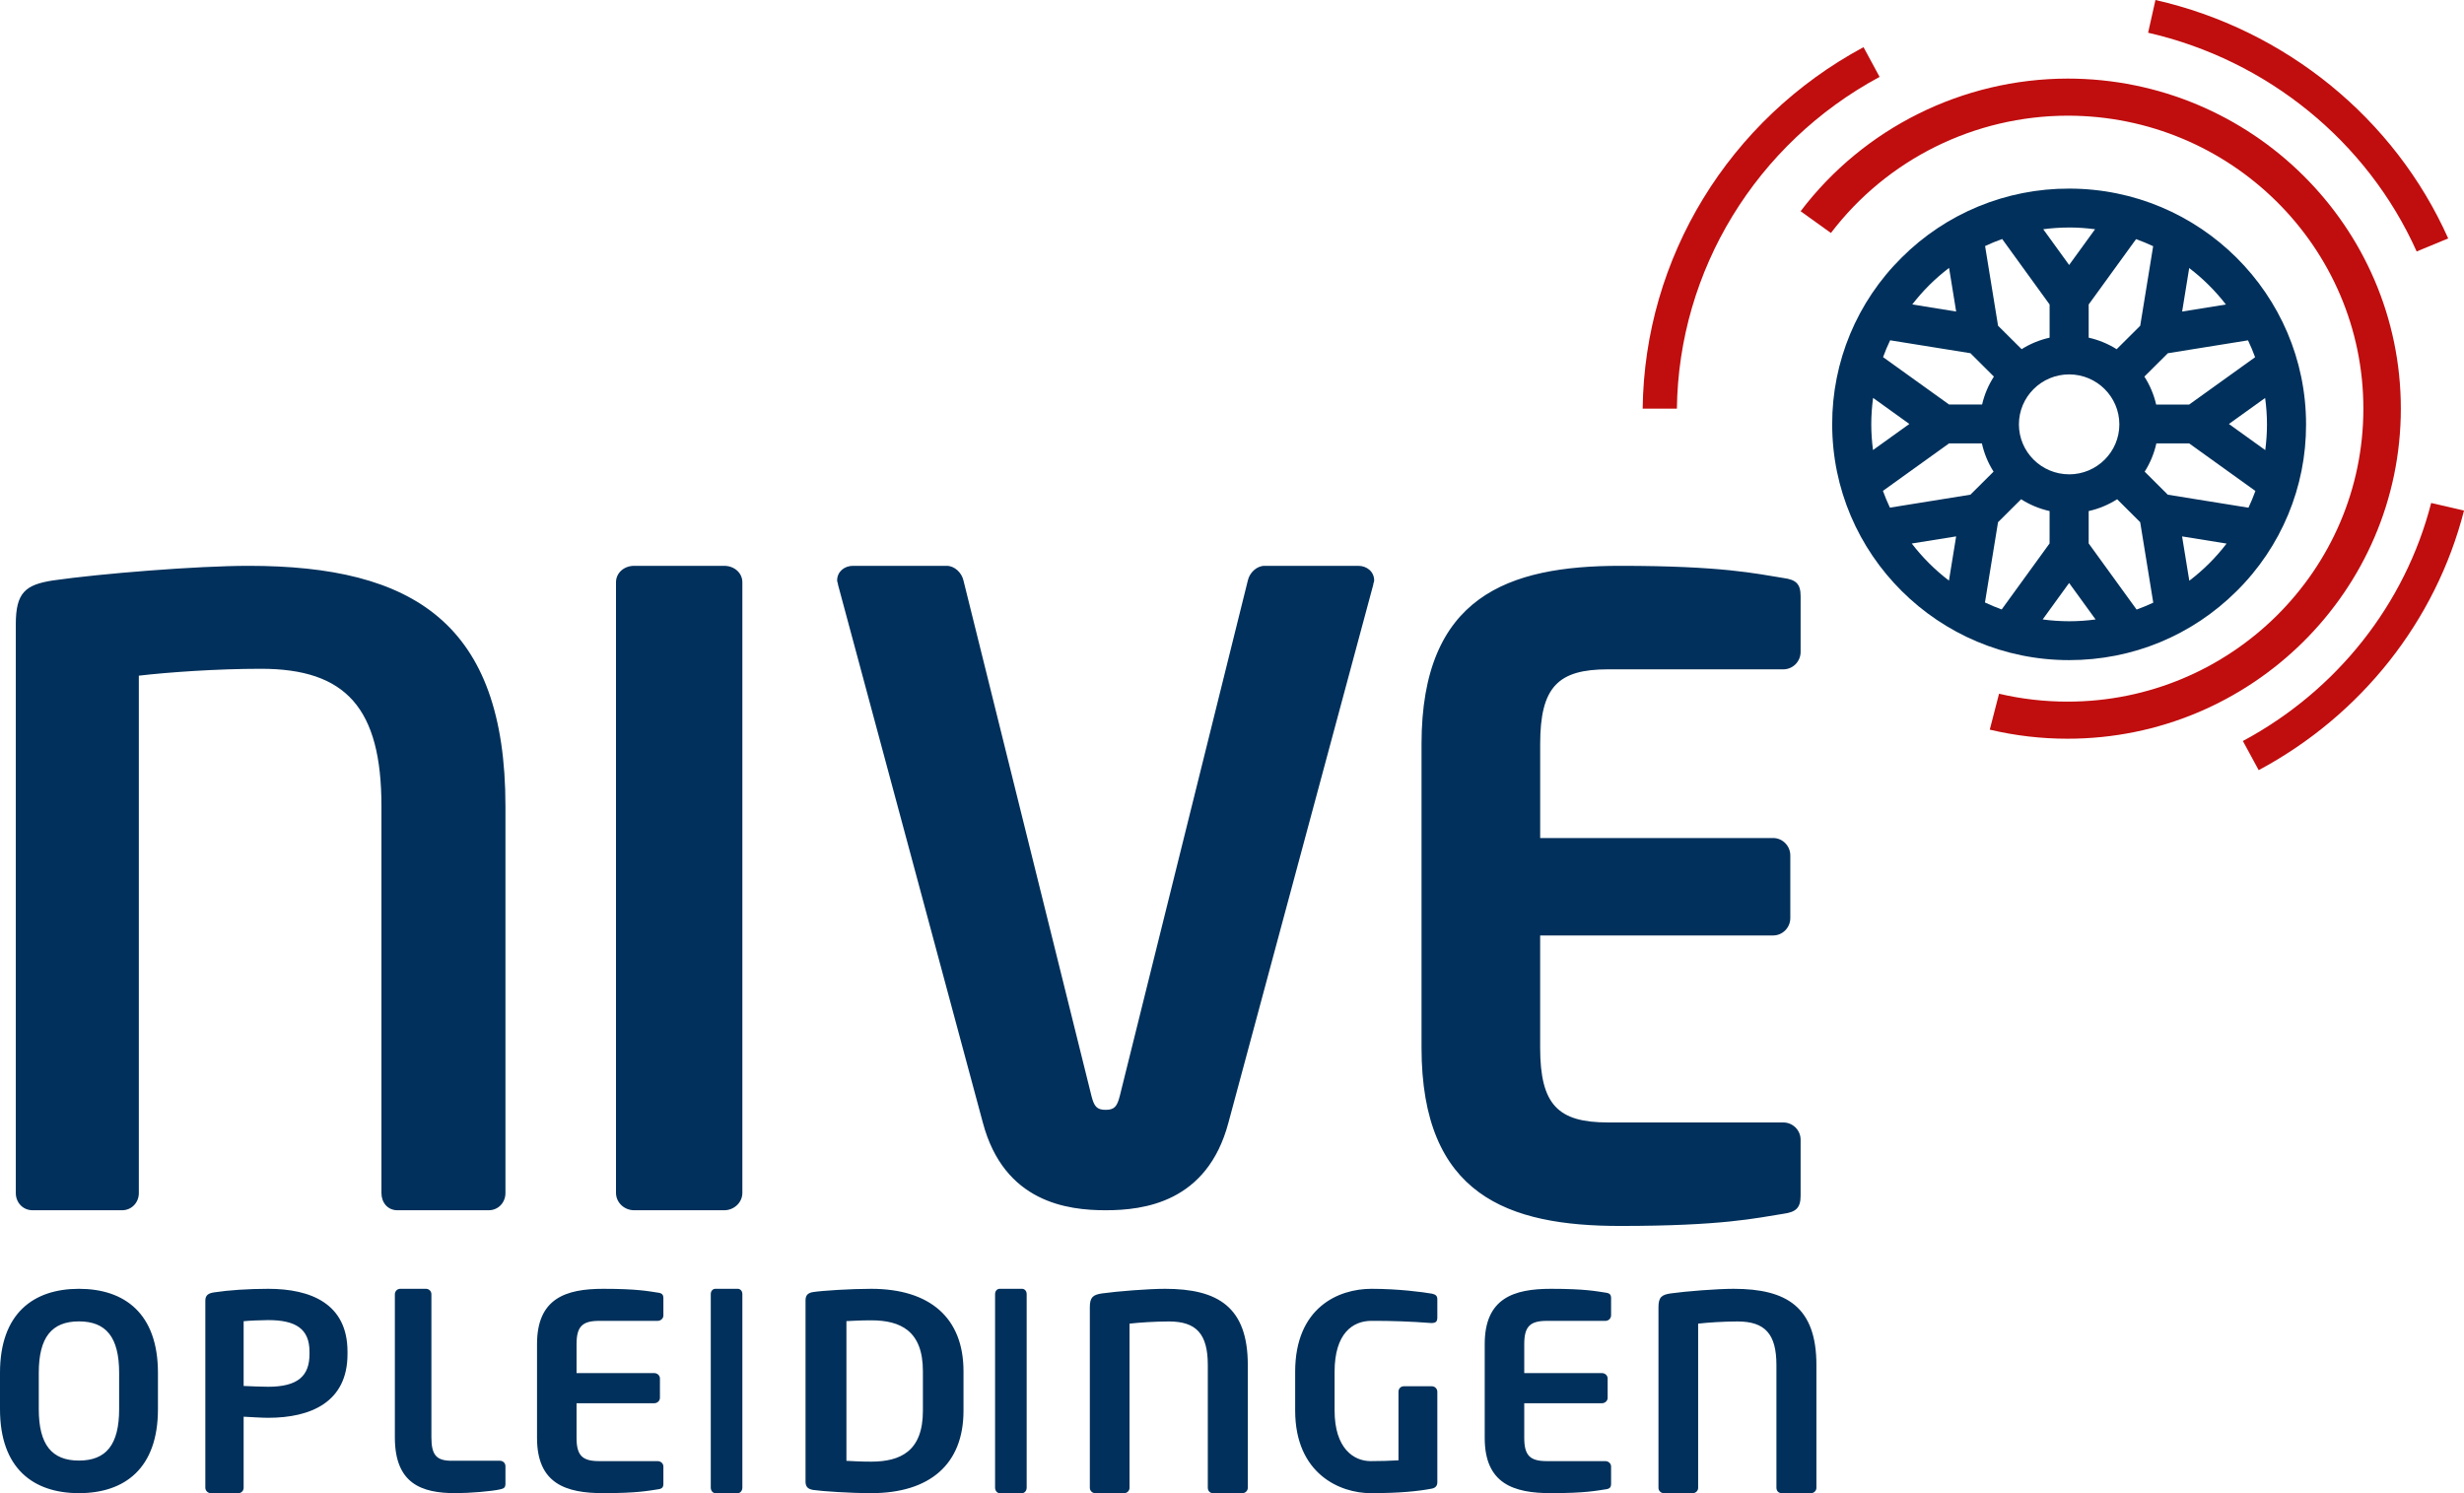
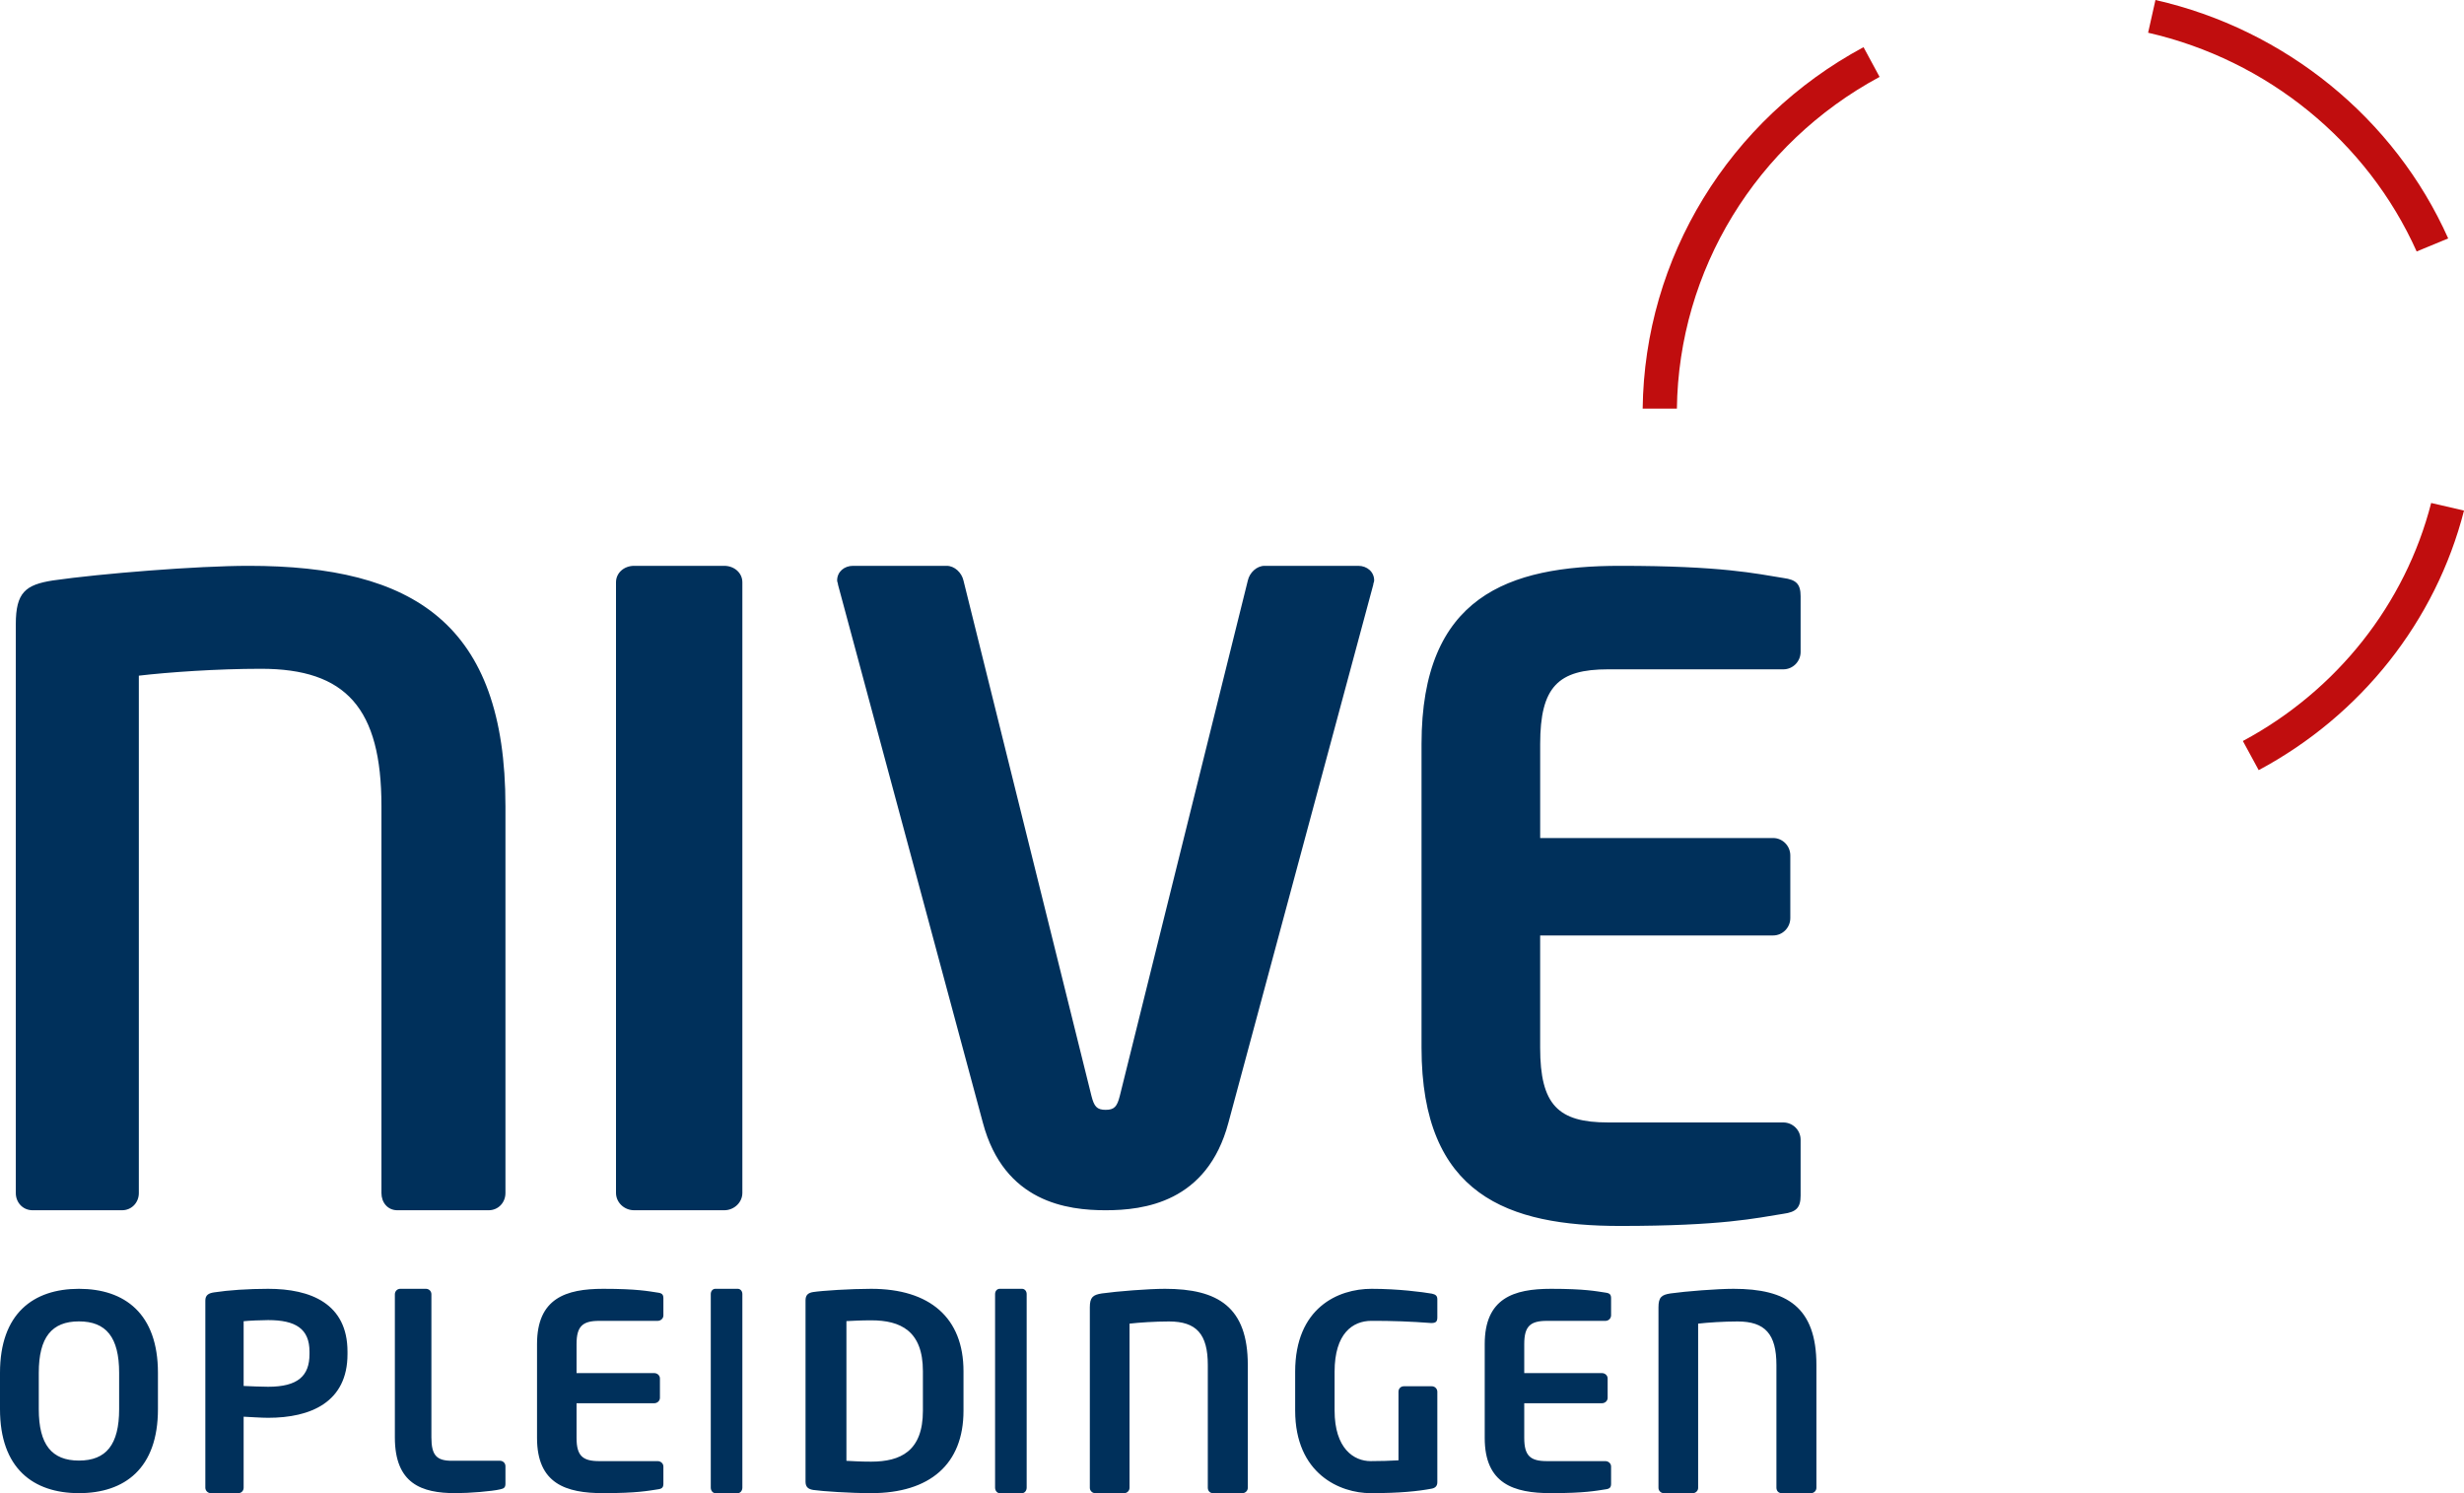
<svg xmlns="http://www.w3.org/2000/svg" width="99px" height="60px" viewBox="0 0 99 60" version="1.1">
  <title>logo-nive</title>
  <g id="Designs" stroke="none" stroke-width="1" fill="none" fill-rule="evenodd">
    <g id="Vacatures---Detail---V2" transform="translate(-183, -3990)" fill-rule="nonzero">
      <g id="FOOTER" transform="translate(0, 3285)">
        <g id="Sectie---Logo's" transform="translate(0, 579)">
          <g id="Logo" transform="translate(85, 64)">
            <g id="logo-nive" transform="translate(98, 62)">
              <path d="M19.632,48.632 L15.967,48.632 C15.575,48.632 15.326,48.321 15.326,47.942 L15.326,32.392 C15.326,28.461 13.904,26.874 10.488,26.874 C8.709,26.874 6.752,27.013 5.578,27.151 L5.578,47.942 C5.578,48.321 5.293,48.632 4.902,48.632 L1.31,48.632 C0.918,48.632 0.635,48.321 0.635,47.942 L0.635,25.082 C0.635,23.806 1.024,23.497 2.128,23.324 C4.049,23.048 7.926,22.737 9.99,22.737 C16.608,22.737 20.308,25.047 20.308,32.392 L20.308,47.941 C20.308,48.322 20.023,48.632 19.632,48.632 L19.632,48.632 Z M29.096,48.632 L25.48,48.632 C25.078,48.632 24.75,48.318 24.75,47.934 L24.75,23.399 C24.75,23.016 25.078,22.737 25.48,22.737 L29.096,22.737 C29.498,22.737 29.827,23.016 29.827,23.399 L29.827,47.934 C29.827,48.318 29.498,48.632 29.096,48.632 L29.096,48.632 Z M55.176,23.495 L49.356,45.114 C48.504,48.322 45.949,48.632 44.423,48.632 C42.897,48.632 40.343,48.321 39.49,45.114 L33.67,23.495 C33.67,23.426 33.635,23.392 33.635,23.323 C33.635,22.979 33.918,22.737 34.273,22.737 L38.035,22.737 C38.355,22.737 38.638,23.012 38.71,23.323 L43.855,44.045 C43.961,44.459 44.068,44.597 44.423,44.597 C44.778,44.597 44.884,44.459 44.99,44.046 L50.137,23.323 C50.208,23.012 50.491,22.737 50.811,22.737 L54.572,22.737 C54.927,22.737 55.212,22.979 55.212,23.323 C55.212,23.392 55.176,23.427 55.176,23.495 L55.176,23.495 Z M71.654,48.774 C70.55,48.948 69.203,49.263 65.093,49.263 C60.603,49.263 57.115,48.04 57.115,42.098 L57.115,29.9 C57.115,23.96 60.603,22.737 65.093,22.737 C69.203,22.737 70.55,23.051 71.655,23.226 C72.172,23.295 72.346,23.47 72.346,23.96 L72.346,26.197 C72.346,26.58 72.035,26.896 71.654,26.896 L64.61,26.896 C62.607,26.896 61.882,27.594 61.882,29.9 L61.882,33.675 L71.242,33.675 C71.621,33.675 71.932,33.99 71.932,34.374 L71.932,36.891 C71.932,37.275 71.621,37.59 71.242,37.59 L61.881,37.59 L61.881,42.098 C61.881,44.404 62.607,45.104 64.61,45.104 L71.654,45.104 C72.039,45.108 72.348,45.42 72.346,45.802 L72.346,48.04 C72.346,48.528 72.172,48.704 71.654,48.774 L71.654,48.774 Z M4.787,55.165 C4.787,53.736 4.264,53.098 3.172,53.098 C2.082,53.098 1.558,53.736 1.558,55.165 L1.558,56.625 C1.558,58.052 2.082,58.691 3.172,58.691 C4.264,58.691 4.787,58.052 4.787,56.625 L4.787,55.165 L4.787,55.165 Z M3.173,60 C1.335,60 0,59.005 0,56.625 L0,55.165 C0,52.785 1.335,51.789 3.172,51.789 C5.01,51.789 6.346,52.785 6.346,55.165 L6.346,56.625 C6.346,59.006 5.01,60 3.172,60 L3.173,60 Z M12.435,54.315 C12.435,53.396 11.881,53.046 10.774,53.046 C10.541,53.046 9.988,53.068 9.789,53.091 L9.789,55.693 C9.967,55.704 10.585,55.725 10.774,55.725 C11.969,55.725 12.435,55.288 12.435,54.414 L12.435,54.316 L12.435,54.315 Z M10.774,56.972 C10.486,56.972 10.043,56.939 9.789,56.928 L9.789,59.782 C9.789,59.902 9.7,60 9.578,60 L8.471,60 C8.35,60 8.251,59.903 8.25,59.782 L8.25,52.26 C8.25,52.041 8.383,51.964 8.604,51.932 C9.179,51.844 9.966,51.789 10.774,51.789 C12.479,51.789 13.962,52.379 13.962,54.315 L13.962,54.414 C13.962,56.349 12.479,56.972 10.774,56.972 L10.774,56.972 Z M20.096,59.847 C19.78,59.924 18.862,60 18.303,60 C16.932,60 15.865,59.617 15.865,57.759 L15.865,52.009 C15.865,51.888 15.961,51.789 16.077,51.789 L17.121,51.789 C17.179,51.791 17.233,51.814 17.273,51.855 C17.312,51.897 17.334,51.952 17.333,52.009 L17.333,57.759 C17.333,58.48 17.543,58.699 18.155,58.699 L20.097,58.699 C20.215,58.702 20.309,58.799 20.308,58.917 L20.308,59.617 C20.308,59.77 20.255,59.814 20.096,59.847 L20.096,59.847 Z M26.423,59.848 C26.055,59.903 25.605,60 24.236,60 C22.738,60 21.577,59.621 21.577,57.783 L21.577,54.008 C21.577,52.168 22.738,51.789 24.236,51.789 C25.605,51.789 26.055,51.887 26.423,51.941 C26.597,51.963 26.654,52.017 26.654,52.168 L26.654,52.86 C26.654,52.979 26.55,53.077 26.423,53.077 L24.075,53.077 C23.407,53.077 23.165,53.294 23.165,54.008 L23.165,55.176 L26.285,55.176 C26.412,55.176 26.515,55.272 26.515,55.391 L26.515,56.17 C26.515,56.29 26.412,56.387 26.285,56.387 L23.165,56.387 L23.165,57.783 C23.165,58.496 23.407,58.713 24.075,58.713 L26.423,58.713 C26.55,58.713 26.654,58.81 26.654,58.929 L26.654,59.621 C26.654,59.773 26.597,59.827 26.423,59.848 L26.423,59.848 Z M29.644,60 L28.74,60 C28.64,60 28.558,59.901 28.558,59.779 L28.558,51.999 C28.558,51.877 28.64,51.789 28.74,51.789 L29.645,51.789 C29.744,51.789 29.827,51.878 29.827,51.999 L29.827,59.779 C29.827,59.901 29.744,60 29.644,60 L29.644,60 Z M37.081,55.099 C37.081,53.477 36.182,53.055 35.001,53.055 C34.563,53.055 34.256,53.076 34.008,53.087 L34.008,58.701 C34.256,58.713 34.563,58.734 35.001,58.734 C36.182,58.734 37.081,58.313 37.081,56.69 L37.081,55.099 Z M35.001,60 C34.163,60 33.027,59.924 32.673,59.871 C32.471,59.838 32.365,59.751 32.365,59.536 L32.365,52.254 C32.365,52.037 32.471,51.951 32.673,51.919 C33.028,51.864 34.163,51.789 35.001,51.789 C37.365,51.789 38.712,52.958 38.712,55.099 L38.712,56.691 C38.712,58.832 37.365,60 35.001,60 L35.001,60 Z M41.067,60 L40.163,60 C40.063,60 39.981,59.901 39.981,59.779 L39.981,51.999 C39.981,51.877 40.063,51.789 40.163,51.789 L41.067,51.789 C41.167,51.789 41.25,51.878 41.25,51.999 L41.25,59.779 C41.25,59.901 41.167,60 41.067,60 L41.067,60 Z M49.916,60 L48.735,60 C48.608,60 48.528,59.901 48.528,59.781 L48.528,54.851 C48.528,53.604 48.069,53.101 46.967,53.101 C46.392,53.101 45.762,53.145 45.383,53.188 L45.383,59.781 C45.384,59.839 45.362,59.895 45.321,59.936 C45.28,59.978 45.224,60.001 45.166,60 L44.006,60 C43.948,60.001 43.892,59.978 43.851,59.936 C43.81,59.895 43.787,59.839 43.788,59.781 L43.788,52.532 C43.788,52.128 43.914,52.03 44.27,51.975 C44.89,51.888 46.141,51.789 46.807,51.789 C48.94,51.789 50.135,52.522 50.135,54.851 L50.135,59.781 C50.136,59.839 50.113,59.895 50.072,59.936 C50.031,59.978 49.975,60.001 49.916,60 L49.916,60 Z M57.534,59.817 C56.969,59.925 56.235,60 55.07,60 C53.848,60 52.038,59.233 52.038,56.679 L52.038,55.121 C52.038,52.557 53.757,51.789 55.104,51.789 C56.189,51.789 57.162,51.92 57.534,51.984 C57.682,52.017 57.75,52.071 57.75,52.211 L57.75,52.936 C57.75,53.088 57.705,53.163 57.523,53.163 L57.489,53.163 C56.695,53.102 55.899,53.073 55.103,53.076 C54.346,53.076 53.622,53.585 53.622,55.121 L53.622,56.679 C53.622,58.215 54.401,58.713 55.07,58.713 C55.488,58.713 55.838,58.701 56.189,58.681 L56.189,55.922 C56.189,55.802 56.28,55.705 56.404,55.705 L57.523,55.705 C57.582,55.704 57.639,55.726 57.682,55.767 C57.724,55.807 57.749,55.863 57.75,55.922 L57.75,59.558 C57.75,59.699 57.682,59.785 57.534,59.817 L57.534,59.817 Z M64.5,59.848 C64.132,59.903 63.683,60 62.314,60 C60.816,60 59.654,59.621 59.654,57.783 L59.654,54.008 C59.654,52.168 60.816,51.789 62.313,51.789 C63.684,51.789 64.132,51.887 64.5,51.941 C64.674,51.963 64.731,52.017 64.731,52.168 L64.731,52.86 C64.729,52.919 64.704,52.975 64.661,53.016 C64.617,53.056 64.56,53.078 64.5,53.077 L62.152,53.077 C61.484,53.077 61.242,53.294 61.242,54.008 L61.242,55.176 L64.363,55.176 C64.49,55.176 64.593,55.272 64.593,55.391 L64.593,56.17 C64.593,56.29 64.49,56.387 64.363,56.387 L61.242,56.387 L61.242,57.783 C61.242,58.496 61.484,58.713 62.152,58.713 L64.5,58.713 C64.627,58.713 64.731,58.81 64.731,58.929 L64.731,59.621 C64.731,59.773 64.674,59.827 64.5,59.848 L64.5,59.848 Z M72.762,60 L71.581,60 C71.454,60 71.374,59.901 71.374,59.781 L71.374,54.851 C71.374,53.604 70.915,53.101 69.813,53.101 C69.238,53.101 68.608,53.145 68.229,53.188 L68.229,59.781 C68.231,59.839 68.208,59.895 68.167,59.936 C68.126,59.978 68.07,60.001 68.012,60 L66.852,60 C66.794,60.001 66.738,59.978 66.697,59.936 C66.656,59.895 66.633,59.839 66.635,59.781 L66.635,52.532 C66.635,52.128 66.76,52.03 67.116,51.975 C67.736,51.888 68.987,51.789 69.653,51.789 C71.786,51.789 72.981,52.522 72.981,54.851 L72.981,59.781 C72.982,59.839 72.959,59.895 72.918,59.936 C72.877,59.978 72.821,60.001 72.762,60 L72.762,60 Z" id="Shape" fill="#00305B" />
-               <path d="M83.075,29.684 C82.021,29.685 80.971,29.563 79.946,29.32 L80.319,27.877 C81.222,28.088 82.147,28.195 83.075,28.194 C89.627,28.194 94.957,22.913 94.957,16.421 C94.957,9.93 89.627,4.648 83.075,4.648 C79.339,4.654 75.82,6.398 73.564,9.362 L72.346,8.488 C74.887,5.138 78.857,3.165 83.075,3.158 C90.456,3.158 96.462,9.107 96.462,16.421 C96.462,23.735 90.456,29.684 83.075,29.684" id="Path" fill="#C00D0E" />
              <path d="M97.098,10.105 C95.119,5.686 91.097,2.41 86.308,1.315 L86.603,0 C91.829,1.188 96.213,4.76 98.365,9.581 L97.098,10.105 Z M66,16.421 C66.072,10.355 69.462,4.806 74.874,1.895 L75.519,3.09 C70.558,5.765 67.446,10.857 67.375,16.421 L66,16.421 Z M90.115,29.776 C93.888,27.754 96.639,24.277 97.681,20.211 L99,20.517 C97.867,24.952 94.867,28.745 90.751,30.947 L90.115,29.776 Z" id="Shape" fill="#C00D0E" />
-               <path d="M83.136,7.579 L83.135,7.579 C80.609,7.572 78.185,8.571 76.404,10.353 C74.613,12.125 73.608,14.537 73.615,17.051 C73.615,22.276 77.884,26.526 83.133,26.526 L83.135,26.526 C85.677,26.526 88.067,25.541 89.865,23.752 C91.657,21.98 92.661,19.568 92.654,17.054 C92.654,11.829 88.385,7.579 83.136,7.579 Z M91.084,17.054 C91.084,17.401 91.059,17.746 91.015,18.087 L89.554,17.037 L91.01,15.992 C91.057,16.339 91.084,16.693 91.084,17.054 L91.084,17.054 Z M75.185,17.052 C75.185,16.693 75.211,16.339 75.258,15.989 L76.715,17.036 L75.255,18.084 C75.209,17.742 75.186,17.397 75.185,17.052 L75.185,17.052 Z M83.135,19.06 C82.021,19.059 81.118,18.161 81.117,17.052 C81.118,15.944 82.021,15.046 83.135,15.044 C84.249,15.046 85.151,15.944 85.153,17.053 C85.152,18.161 84.249,19.06 83.135,19.061 L83.135,19.06 Z M85.992,13.089 L85.044,14.032 C84.699,13.814 84.318,13.658 83.92,13.569 L83.92,12.235 L85.824,9.609 C86.059,9.693 86.287,9.788 86.511,9.893 L85.991,13.089 L85.992,13.089 Z M82.35,13.569 C81.951,13.658 81.571,13.814 81.226,14.031 L80.279,13.089 L79.758,9.887 C79.982,9.781 80.211,9.688 80.444,9.604 L82.35,12.235 L82.35,13.569 L82.35,13.569 Z M79.169,14.193 L80.112,15.133 C79.89,15.477 79.73,15.856 79.638,16.254 L78.31,16.254 L75.659,14.351 C75.743,14.121 75.837,13.895 75.943,13.674 L79.169,14.193 L79.169,14.193 Z M78.31,17.817 L79.63,17.817 C79.719,18.22 79.877,18.604 80.099,18.952 L79.168,19.878 L75.934,20.399 C75.83,20.179 75.736,19.954 75.653,19.725 L78.31,17.817 L78.31,17.817 Z M80.278,20.984 L81.205,20.061 C81.551,20.282 81.936,20.444 82.35,20.536 L82.349,21.837 L80.425,24.49 C80.196,24.407 79.972,24.313 79.753,24.21 L80.278,20.983 L80.278,20.984 Z M83.92,20.536 C84.326,20.446 84.713,20.285 85.064,20.061 L85.99,20.984 L86.515,24.217 C86.296,24.32 86.073,24.412 85.845,24.494 L83.92,21.837 L83.92,20.536 L83.92,20.536 Z M87.1,19.88 L86.17,18.953 C86.391,18.605 86.55,18.221 86.639,17.818 L87.959,17.818 L90.619,19.729 C90.537,19.957 90.443,20.181 90.34,20.401 L87.1,19.879 L87.1,19.88 Z M87.959,16.256 L86.631,16.256 C86.54,15.857 86.379,15.477 86.158,15.133 L87.102,14.194 L90.322,13.676 C90.427,13.897 90.523,14.123 90.607,14.354 L87.959,16.255 L87.959,16.256 Z M89.434,12.236 L87.675,12.519 L87.959,10.771 C88.513,11.193 89.009,11.686 89.434,12.236 L89.434,12.236 Z M83.136,9.141 C83.489,9.141 83.835,9.167 84.177,9.211 L83.135,10.648 L82.094,9.211 C82.436,9.167 82.783,9.142 83.134,9.142 L83.135,9.142 L83.136,9.141 Z M78.311,10.765 L78.596,12.519 L76.832,12.234 C77.041,11.963 77.268,11.704 77.514,11.458 C77.764,11.21 78.03,10.979 78.311,10.765 L78.311,10.765 Z M76.812,21.84 L78.595,21.554 L78.306,23.331 C77.744,22.902 77.242,22.401 76.812,21.841 L76.812,21.84 Z M83.134,24.964 C82.779,24.963 82.424,24.939 82.072,24.891 L83.134,23.426 L84.198,24.892 C83.848,24.939 83.493,24.964 83.135,24.964 L83.134,24.964 Z M87.963,23.336 L87.673,21.555 L89.461,21.843 C89.031,22.404 88.527,22.907 87.963,23.336 L87.963,23.336 Z" id="Shape" fill="#00305B" />
            </g>
          </g>
        </g>
      </g>
    </g>
  </g>
</svg>